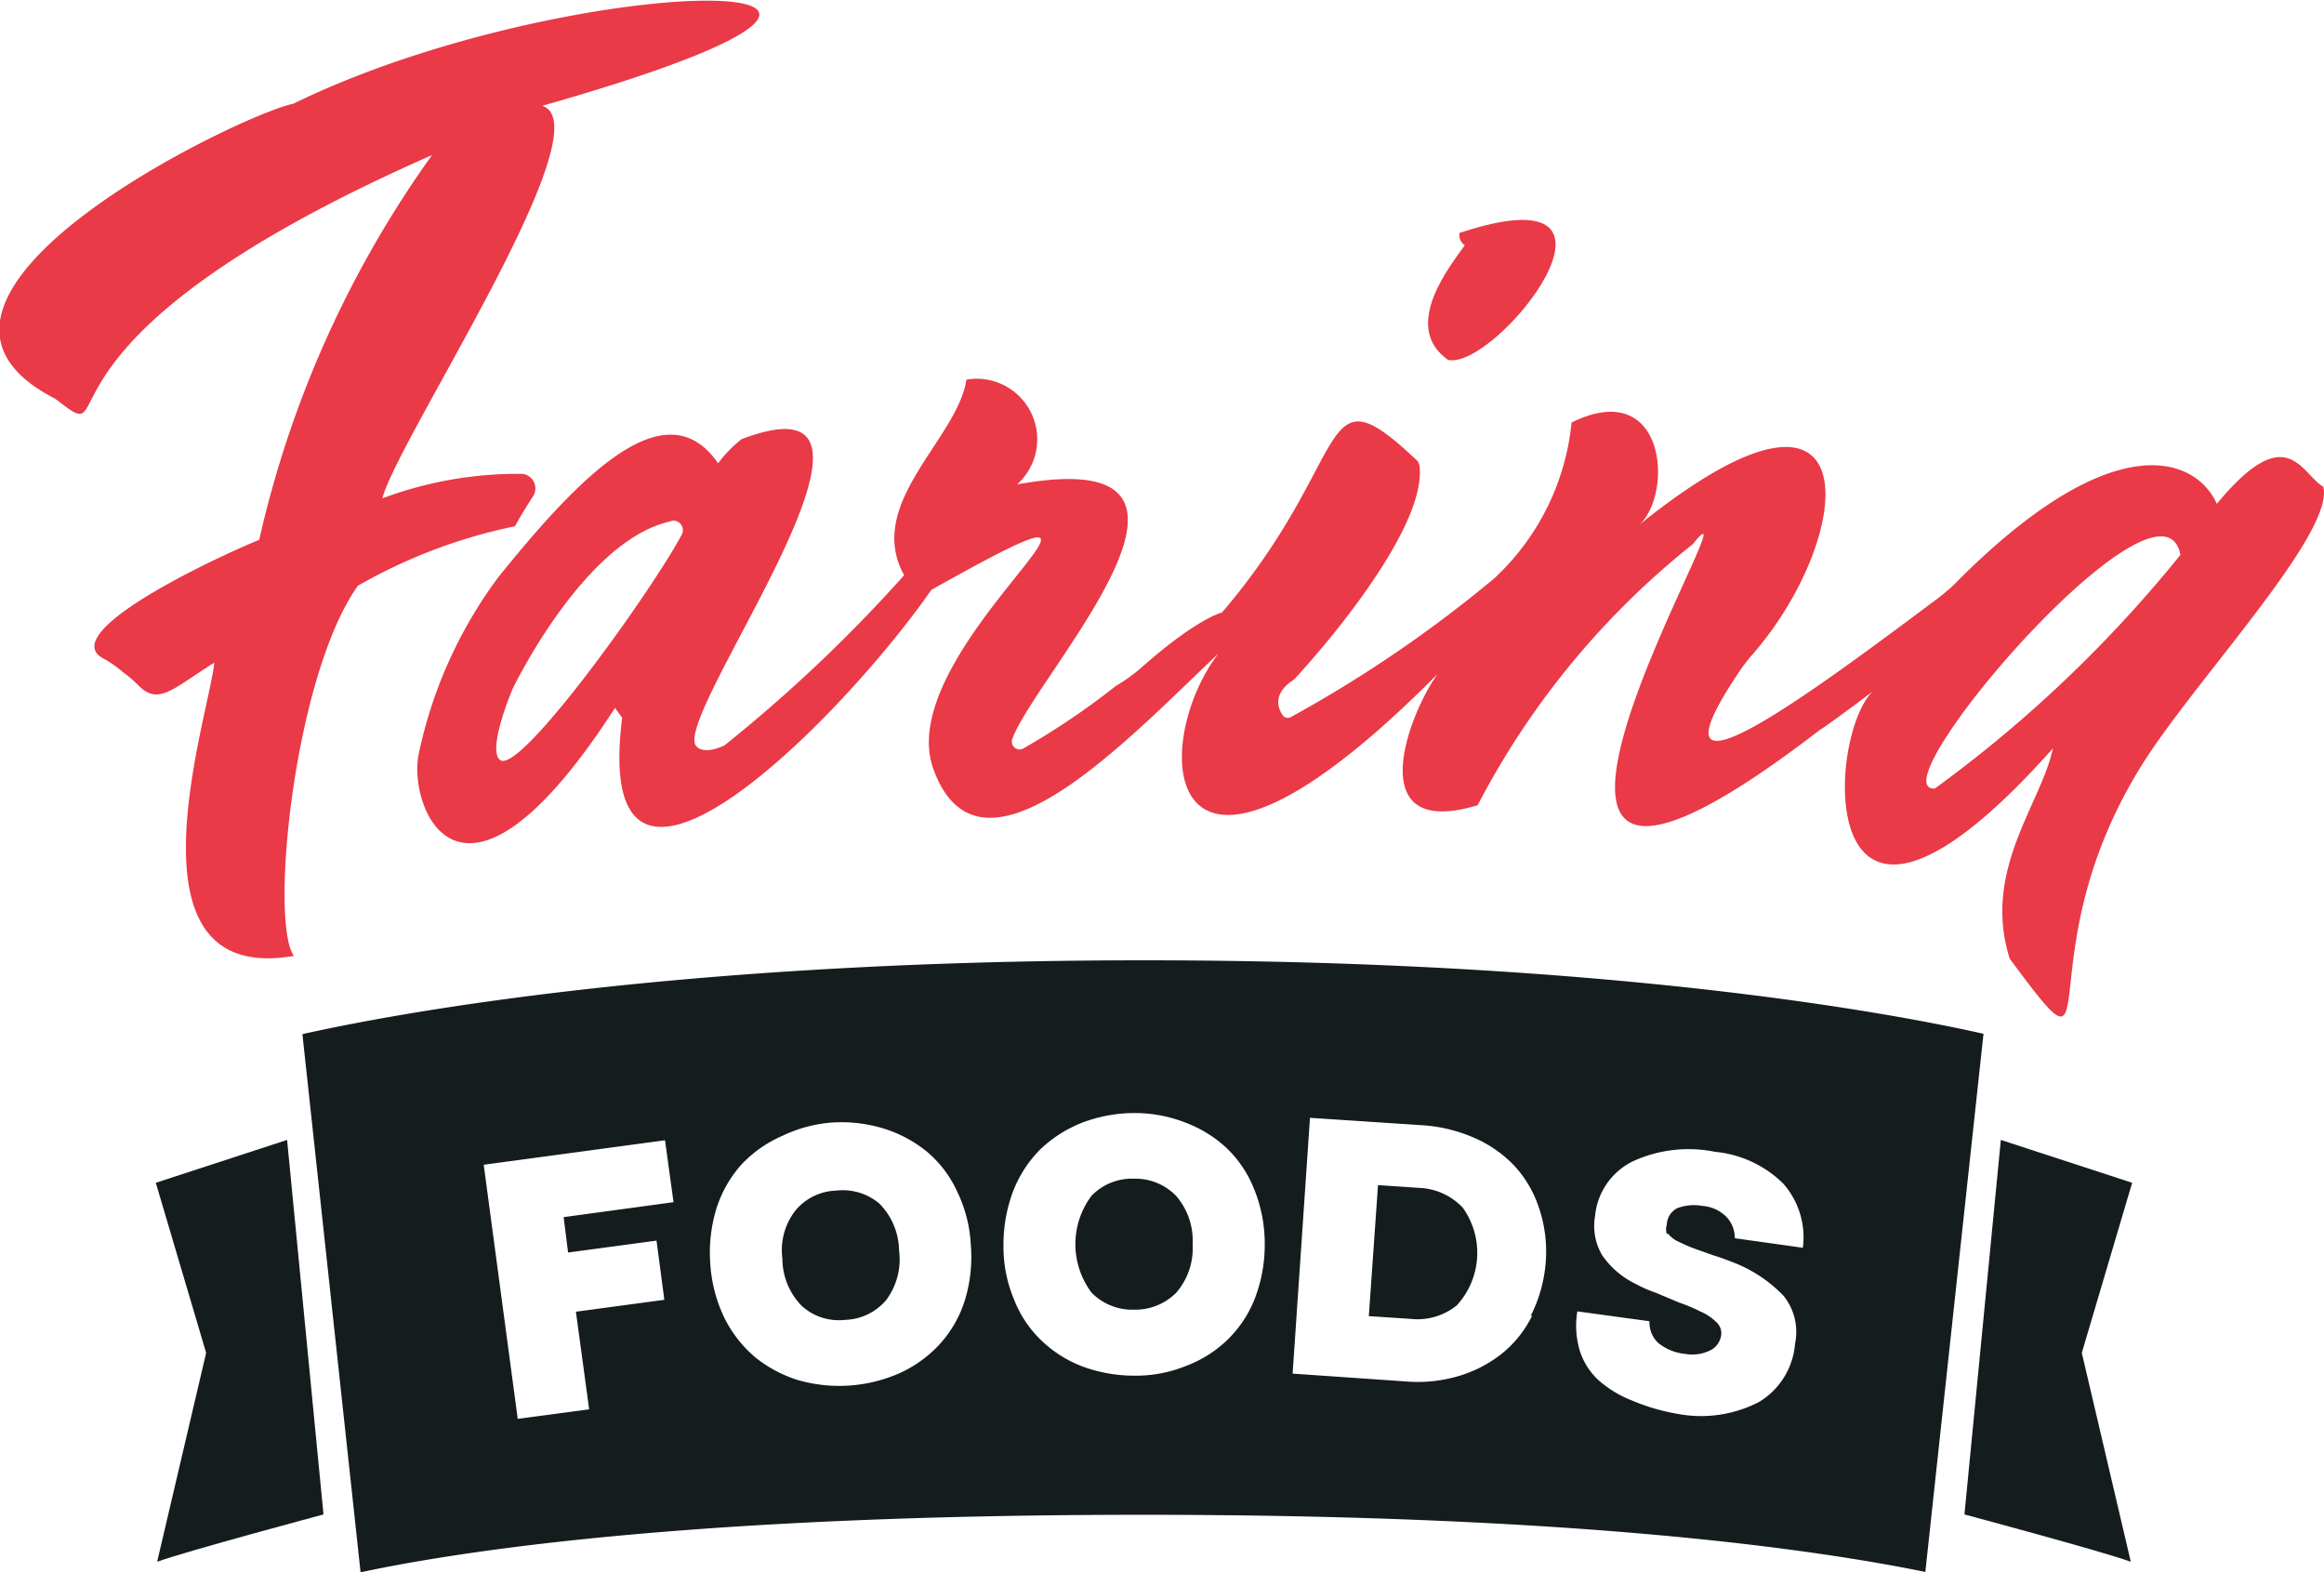
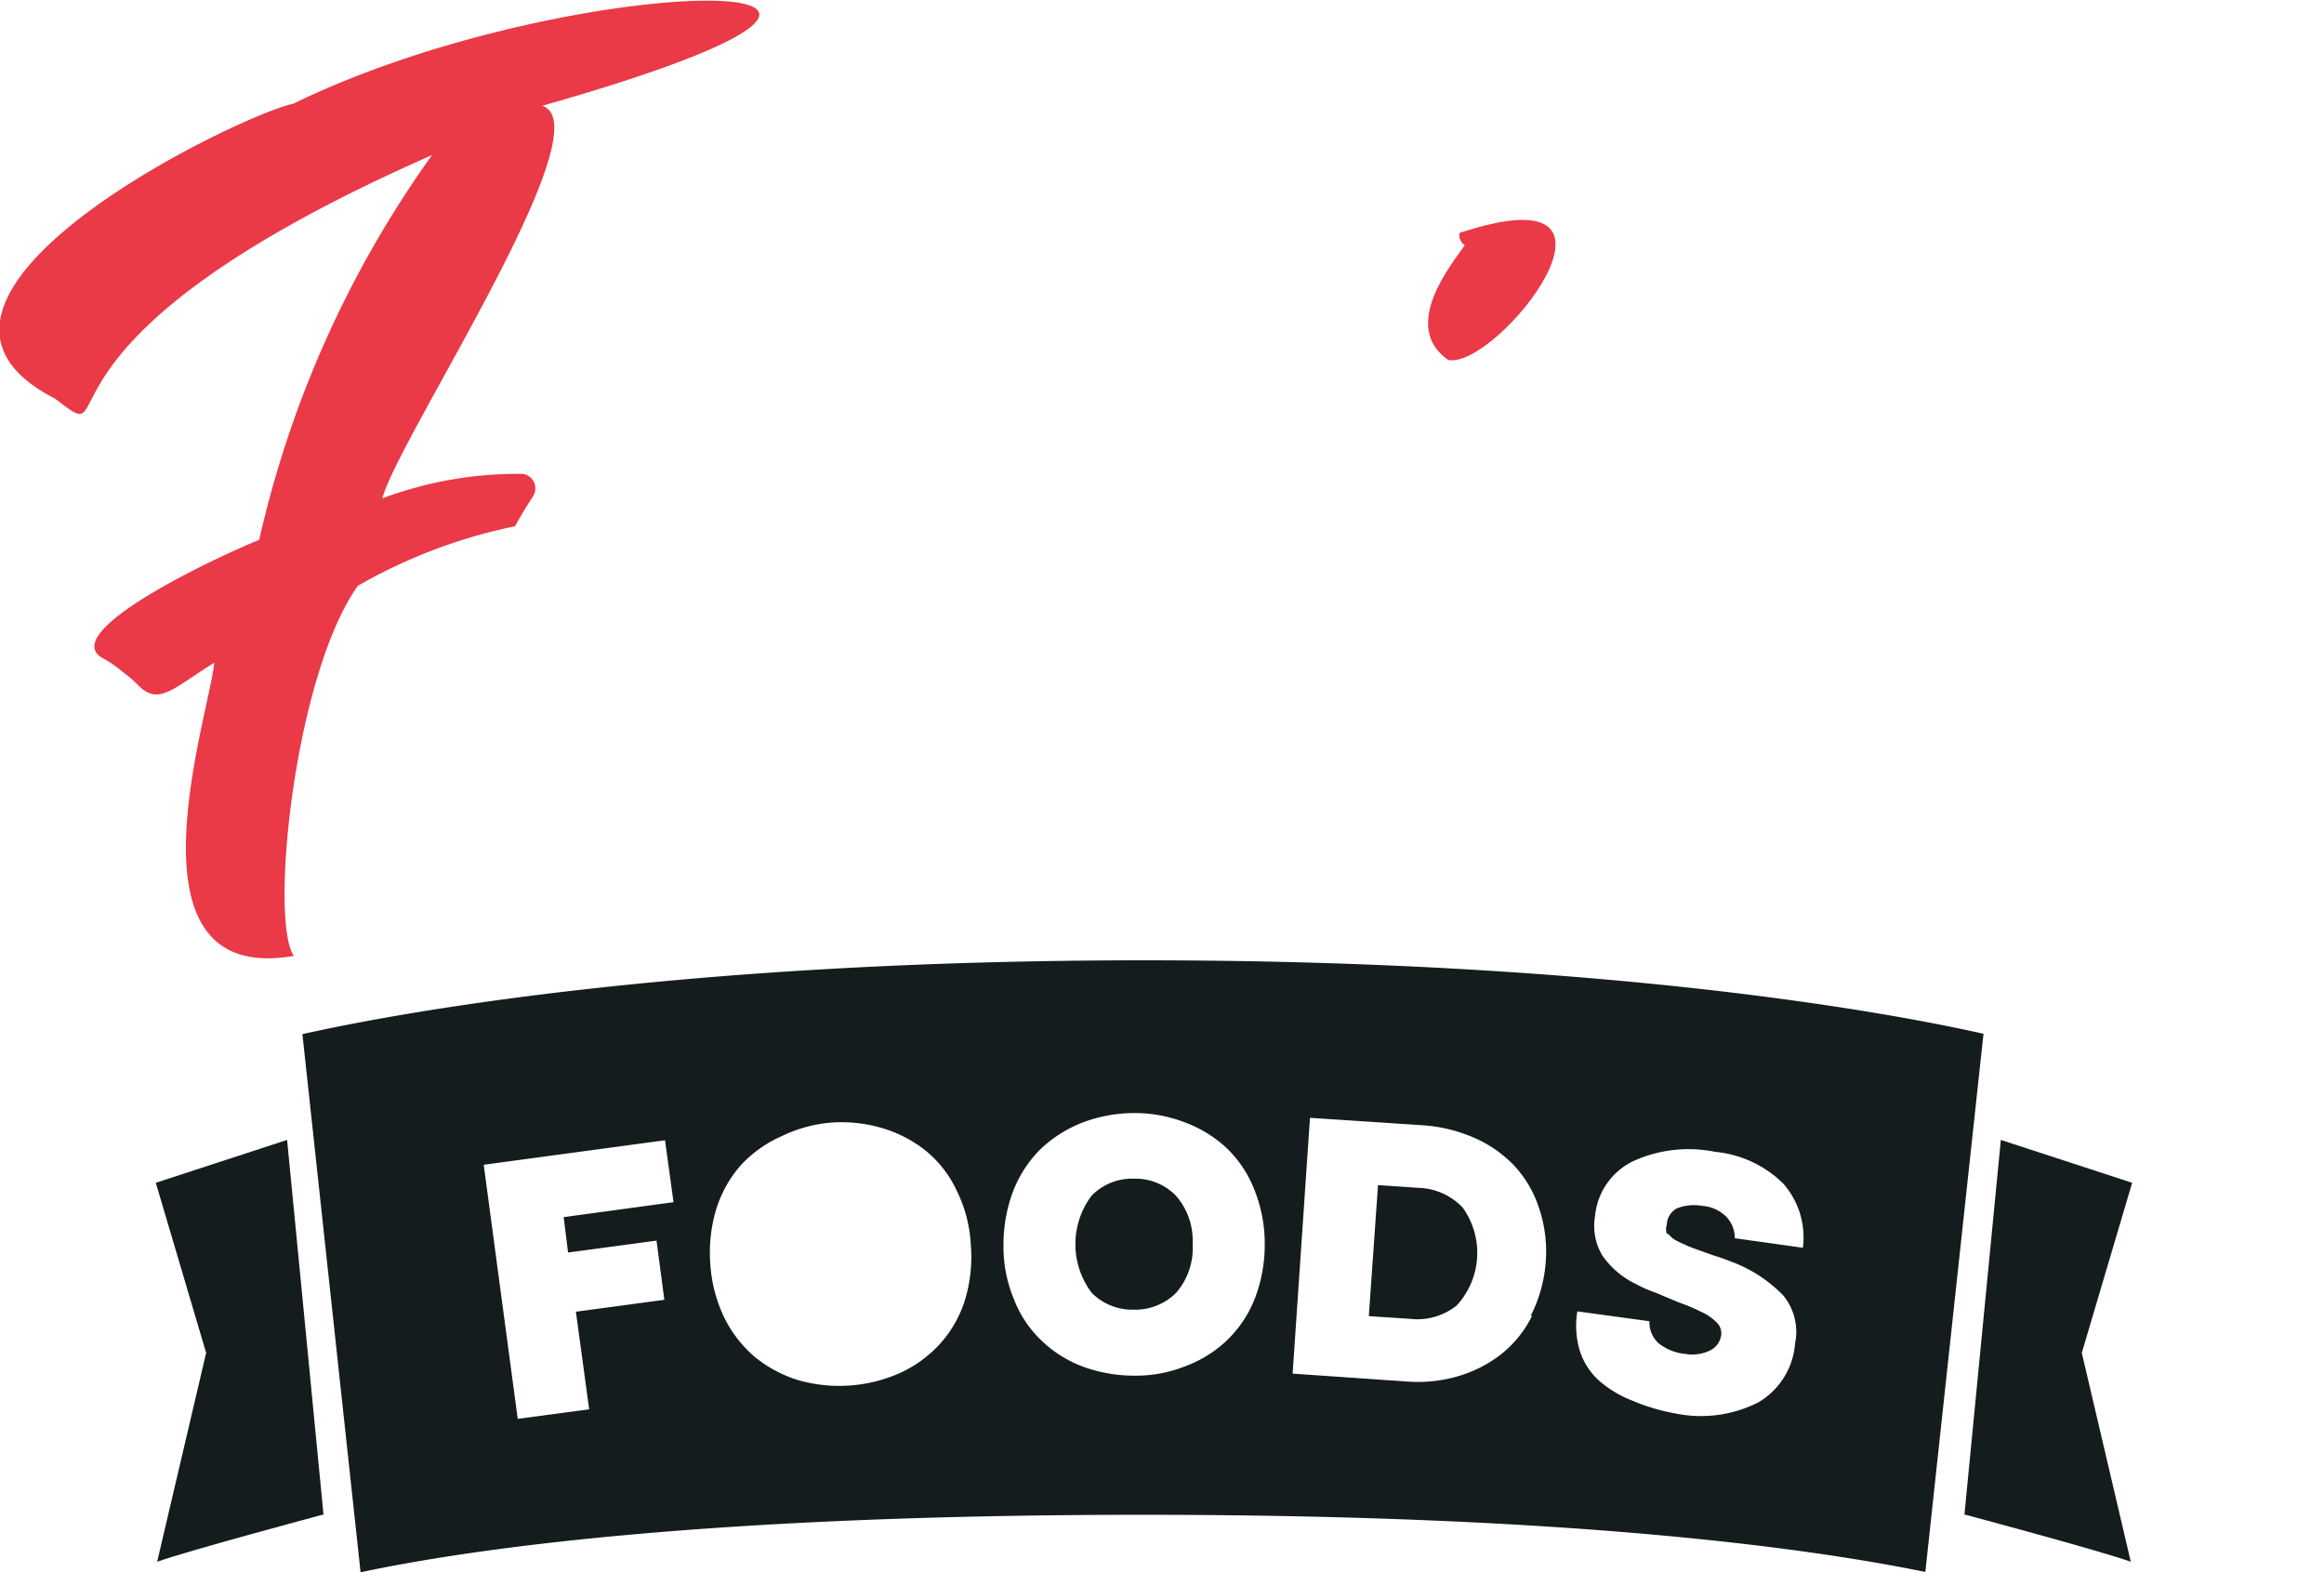
<svg xmlns="http://www.w3.org/2000/svg" id="Layer_1" data-name="Layer 1" viewBox="0 0 68.32 46.22">
  <path d="M15.36,13.93a11.38,11.38,0,0,0-4.12.72c.46-1.76,6.57-10.94,4.7-11.54C30.4-1,16.91-1,8.62,3.05c-1.57.32-12.77,5.72-7,8.67l.16.12C3.59,13.24.33,10,12.7,4.56A31.22,31.22,0,0,0,7.62,15.87c-1.1.44-6.12,2.76-4.54,3.51a3.05,3.05,0,0,1,.45.31l.1.08a3.44,3.44,0,0,1,.41.35c.61.64,1,.15,2.26-.64C6.14,21.08,3.46,29,8.64,28.1c-.72-1,0-8.23,1.88-10.88a15.59,15.59,0,0,1,4.62-1.75s.19-.36.53-.88A.43.43,0,0,0,15.36,13.93Z" style="fill:#ea3947" />
  <path d="M42.57,10.58c1.42.31,6.13-5.64.36-3.74,0-.06-.12.18.13.37C42.68,7.76,41.16,9.59,42.57,10.58Z" style="fill:#ea3947" />
-   <path d="M68.3,14.31c-.67-.4-1.06-2-3.13.5-.64-1.41-3.11-2.32-7.76,2.41a7,7,0,0,1-.59.48c-3.84,2.87-8.75,6.49-5.57,1.87l.18-.23c3.12-3.47,3.74-9.52-3.23-3.92,1-.93.77-4.36-2-3A7.21,7.21,0,0,1,43.93,17a37.51,37.51,0,0,1-6,4.09.19.19,0,0,1-.22-.06c-.19-.28-.23-.65.25-1,.05,0,.34-.34.34-.34s3.67-4,3.43-6a.5.5,0,0,0-.05-.13c-3-2.85-1.82-.16-5.76,4.45-.06,0-.84.26-2.36,1.61a4.91,4.91,0,0,1-.75.54,22.15,22.15,0,0,1-2.74,1.85.23.23,0,0,1-.31-.29c.7-1.91,7.19-8.76.14-7.48a1.78,1.78,0,0,0-1.49-3.08c-.26,1.75-3,3.64-1.83,5.75a43.77,43.77,0,0,1-5.28,5s-.62.32-.85,0c-.62-1,7-11.15,1.35-9a3.74,3.74,0,0,0-.69.71c-1.52-2.21-4,.29-6.47,3.36a13.26,13.26,0,0,0-2.33,5.18c-.33,1.53,1.21,5.71,5.77-1.35l.21.29c-.93,7.44,6.38.13,9.09-3.76,7.84-4.4-1.26,1.65.06,5.27,1.38,3.8,5.73-.9,8.38-3.4-2.11,2.76-1.72,9,6.78.26-.68.32-3.11,5.4.84,4.2A23.88,23.88,0,0,1,49.76,16c2.26-2.8-8.61,14.94,3.71,5.48l0,0c.11-.07.63-.43,1.59-1.16C53.68,21.6,53.23,30,60.35,22c-.34,1.63-2.09,3.58-1.27,6.18,3.2,4.33.15-.28,4.24-6.23C65.06,19.43,68.61,15.59,68.3,14.31Zm-48.56,1a.28.28,0,0,1,.3.41c-.89,1.67-4.77,7.08-5.34,6.62-.39-.31.37-2.09.37-2.09S17.18,15.85,19.74,15.32Zm44.36,1a38,38,0,0,1-7.22,6.87C55.08,23.27,63.56,13.36,64.1,16.32Z" style="fill:#ea3947" />
  <path d="M33.33,34.65a1.65,1.65,0,0,0-1.24.5,2.37,2.37,0,0,0,0,2.85,1.67,1.67,0,0,0,1.24.5A1.7,1.7,0,0,0,34.58,38a2,2,0,0,0,.48-1.43,2,2,0,0,0-.49-1.42A1.66,1.66,0,0,0,33.33,34.65Z" style="fill:#151c1d" />
  <path d="M41.72,34.92l-1.21-.08-.27,3.85,1.22.08a1.85,1.85,0,0,0,1.36-.39A2.28,2.28,0,0,0,43,35.5,1.86,1.86,0,0,0,41.72,34.92Z" style="fill:#151c1d" />
  <path d="M33.64,28.23c-13.76,0-22.11,1.58-24.75,2.17L10.6,46.22c3.34-.71,10.29-1.69,23-1.69s19.67,1,23,1.68l1.71-15.82C55.7,29.8,47.36,28.23,33.64,28.23ZM16.7,36.82l2.6-.35.23,1.74-2.6.35.39,2.87-2.1.28-1-7.47,5.33-.72.25,1.82-3.23.44Zm11.66,1.42a3.45,3.45,0,0,1-.74,1.28,3.64,3.64,0,0,1-1.16.84,4.39,4.39,0,0,1-3,.21,3.79,3.79,0,0,1-1.27-.68,3.64,3.64,0,0,1-.9-1.16,4.29,4.29,0,0,1-.41-1.59,4.41,4.41,0,0,1,.19-1.64,3.53,3.53,0,0,1,.73-1.27A3.64,3.64,0,0,1,23,33.39,4.09,4.09,0,0,1,24.44,33a4.24,4.24,0,0,1,1.52.17,3.77,3.77,0,0,1,1.27.67,3.33,3.33,0,0,1,.9,1.17,4.06,4.06,0,0,1,.41,1.59A4.35,4.35,0,0,1,28.36,38.24Zm8.53-.07a3.45,3.45,0,0,1-.82,1.23,3.55,3.55,0,0,1-1.22.76,3.89,3.89,0,0,1-1.5.28,4.38,4.38,0,0,1-1.5-.26,3.55,3.55,0,0,1-1.22-.76,3.32,3.32,0,0,1-.82-1.22,4,4,0,0,1-.31-1.61A4.45,4.45,0,0,1,29.79,35a3.56,3.56,0,0,1,.81-1.23A3.81,3.81,0,0,1,31.82,33a4.35,4.35,0,0,1,1.5-.28,4.08,4.08,0,0,1,1.5.27,3.67,3.67,0,0,1,1.23.75,3.41,3.41,0,0,1,.82,1.22,4.25,4.25,0,0,1,.31,1.62A4.39,4.39,0,0,1,36.89,38.17Zm8.15.51a3.31,3.31,0,0,1-.91,1.13,3.78,3.78,0,0,1-1.28.65,4.21,4.21,0,0,1-1.52.15L38,40.38l.51-7.52,3.33.22a4.53,4.53,0,0,1,1.48.36,3.65,3.65,0,0,1,1.18.81,3.38,3.38,0,0,1,.74,1.25,4,4,0,0,1,.2,1.61A4.18,4.18,0,0,1,45,38.68Zm4-2.41a.84.84,0,0,0,.32.24c.15.07.3.14.44.19l.56.2c.23.07.41.14.54.19a4.11,4.11,0,0,1,1.53,1,1.69,1.69,0,0,1,.34,1.41,2.2,2.2,0,0,1-1.07,1.72,3.72,3.72,0,0,1-2.4.34A6,6,0,0,1,48,41.18a3.33,3.33,0,0,1-1-.6,2,2,0,0,1-.56-.88,2.56,2.56,0,0,1-.07-1.15l2.12.29a.83.83,0,0,0,.26.64,1.48,1.48,0,0,0,.79.32,1.2,1.2,0,0,0,.73-.1.59.59,0,0,0,.33-.46.44.44,0,0,0-.14-.37,1.54,1.54,0,0,0-.48-.32,4.78,4.78,0,0,0-.62-.26L48.67,38a3.63,3.63,0,0,1-.57-.25,2.53,2.53,0,0,1-1-.85,1.7,1.7,0,0,1-.21-1.15A2,2,0,0,1,48,34.14a3.92,3.92,0,0,1,2.42-.28,3.3,3.3,0,0,1,2,.93A2.39,2.39,0,0,1,53,36.68l-2-.28a.91.91,0,0,0-.24-.62,1.1,1.1,0,0,0-.71-.33,1.39,1.39,0,0,0-.75.07A.57.57,0,0,0,49,36,.43.43,0,0,0,49,36.27Z" style="fill:#151c1d" />
-   <path d="M24.58,35a1.62,1.62,0,0,0-1.2.59A1.9,1.9,0,0,0,23,37a2,2,0,0,0,.57,1.39,1.62,1.62,0,0,0,1.27.41,1.65,1.65,0,0,0,1.21-.58,2,2,0,0,0,.38-1.46,2,2,0,0,0-.58-1.38A1.67,1.67,0,0,0,24.58,35Z" style="fill:#151c1d" />
  <path d="M9.51,44.52s-4,1.07-4.89,1.39l1.44-6.14-1.48-5,3.86-1.26Z" style="fill:#151c1d" />
  <path d="M57.75,44.52s4,1.07,4.89,1.39L61.2,39.77l1.48-5-3.86-1.26Z" style="fill:#151c1d" />
</svg>